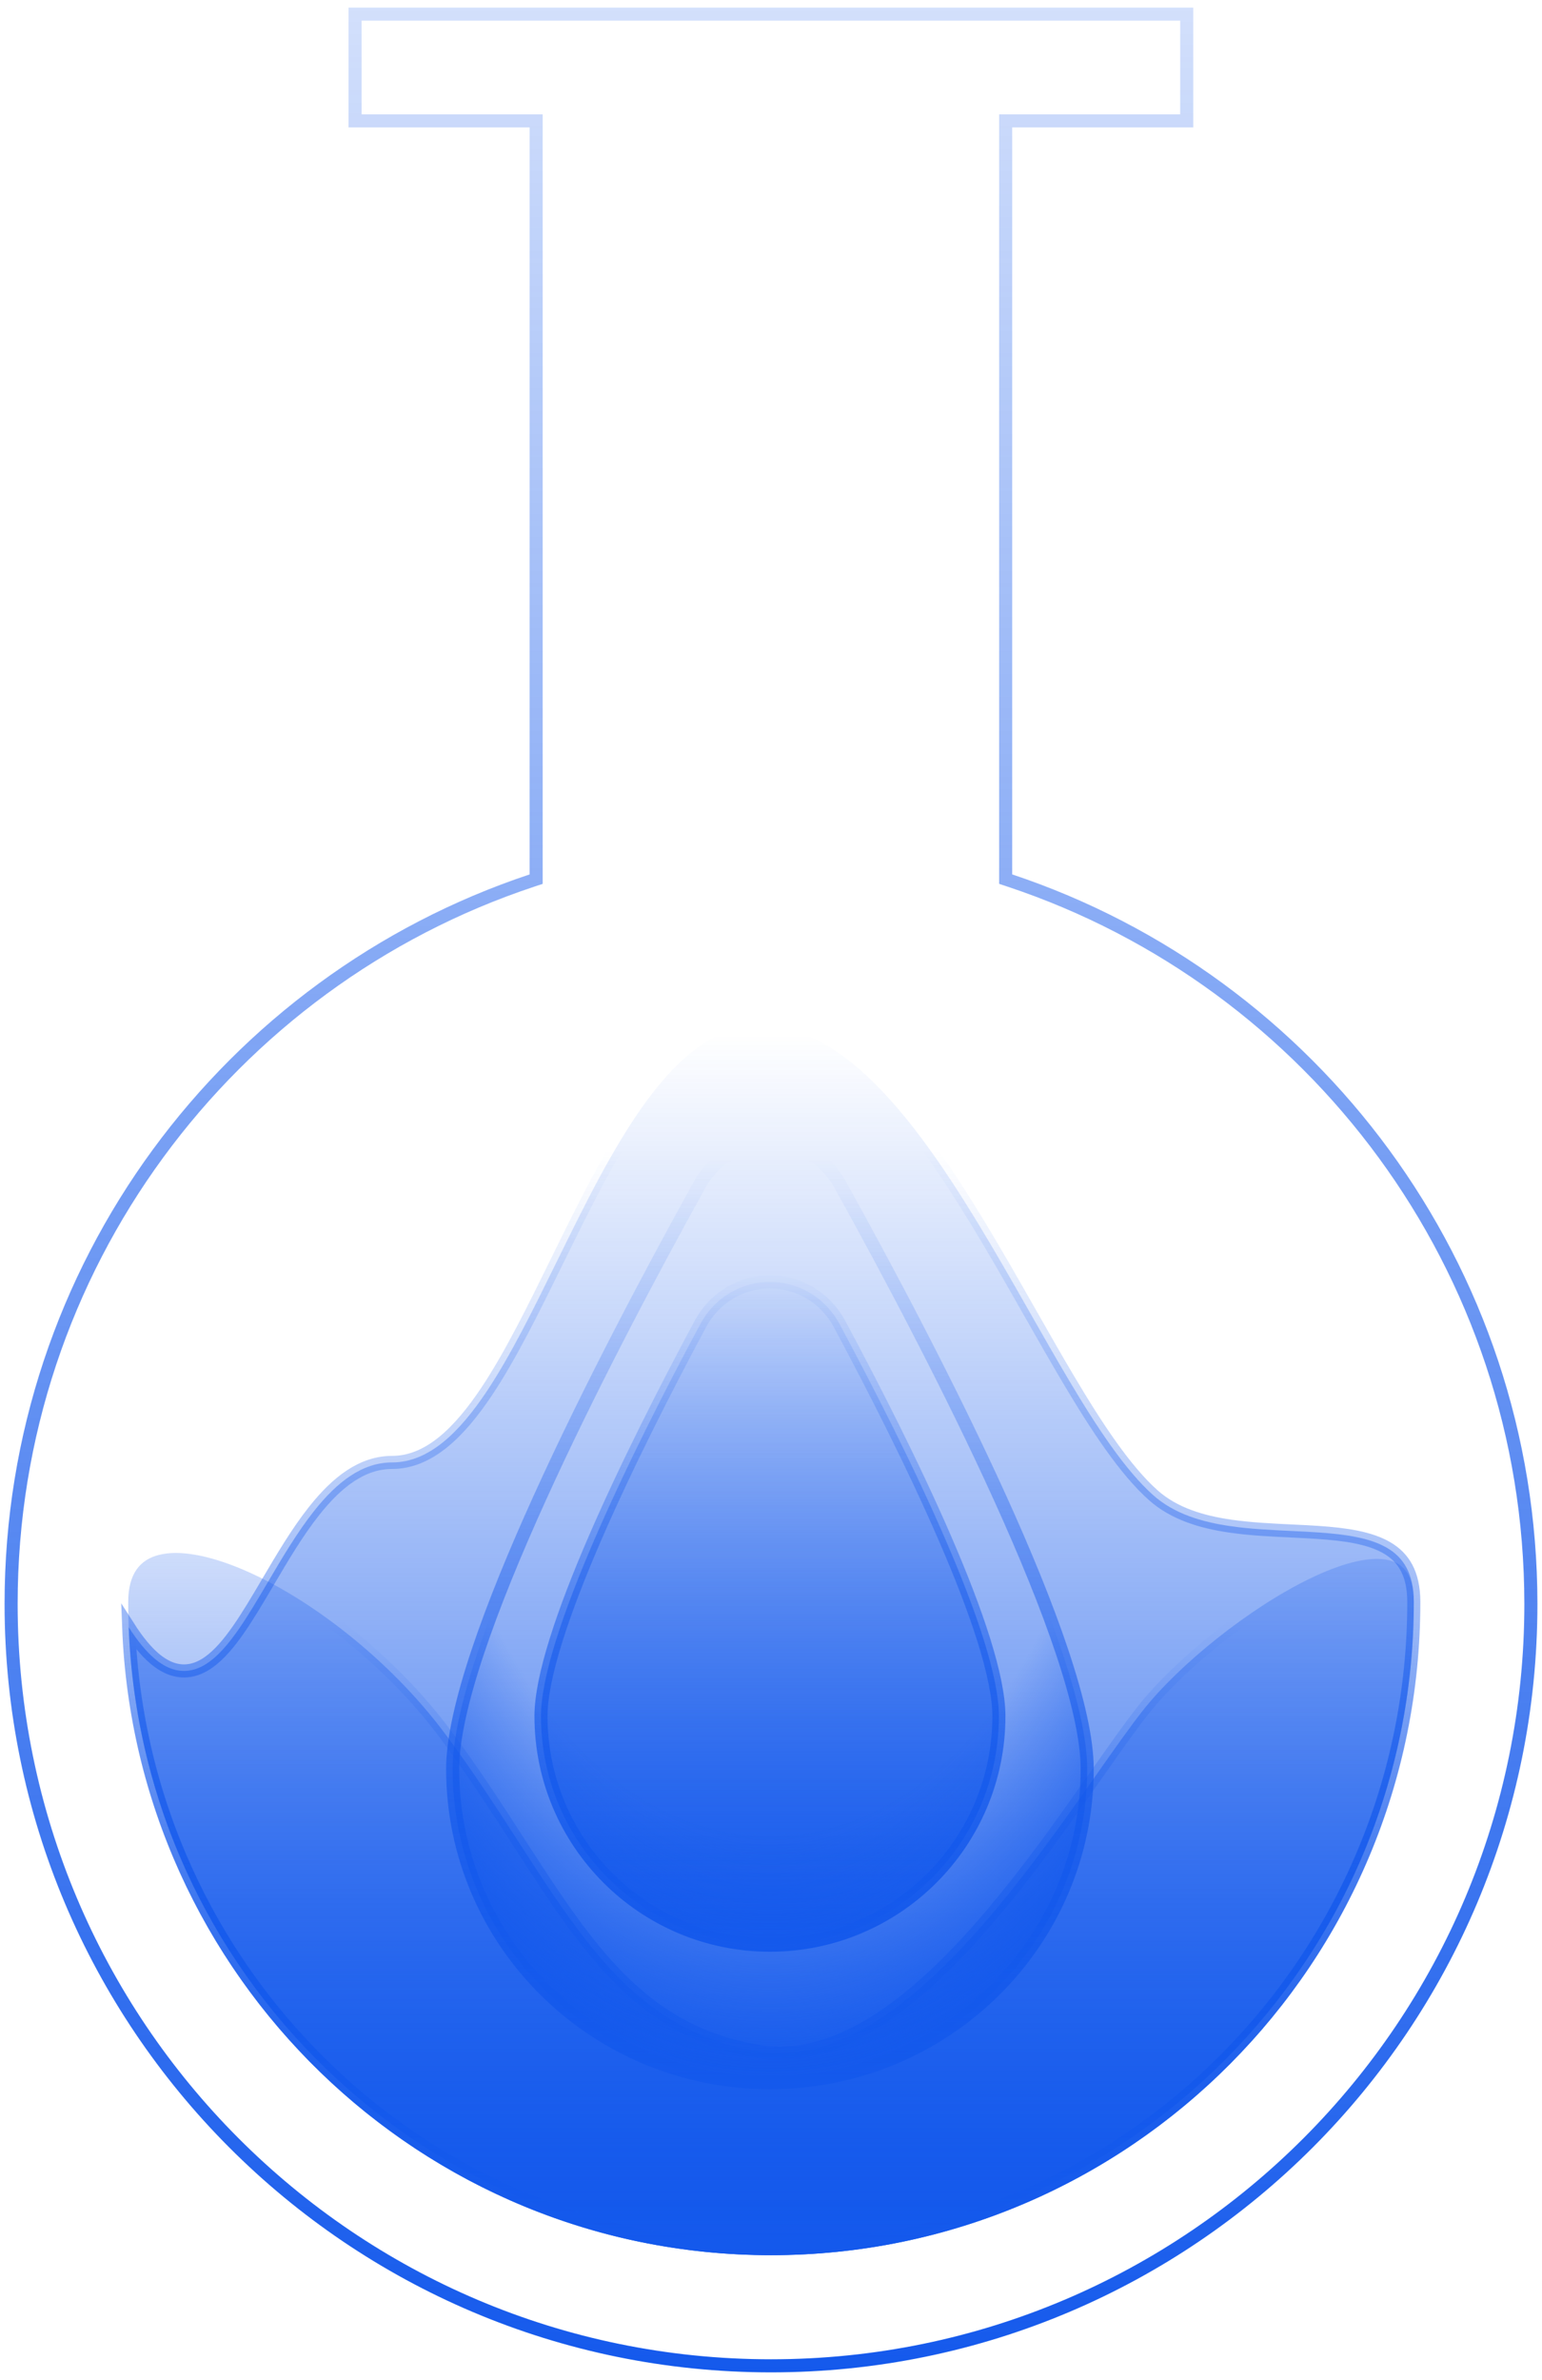
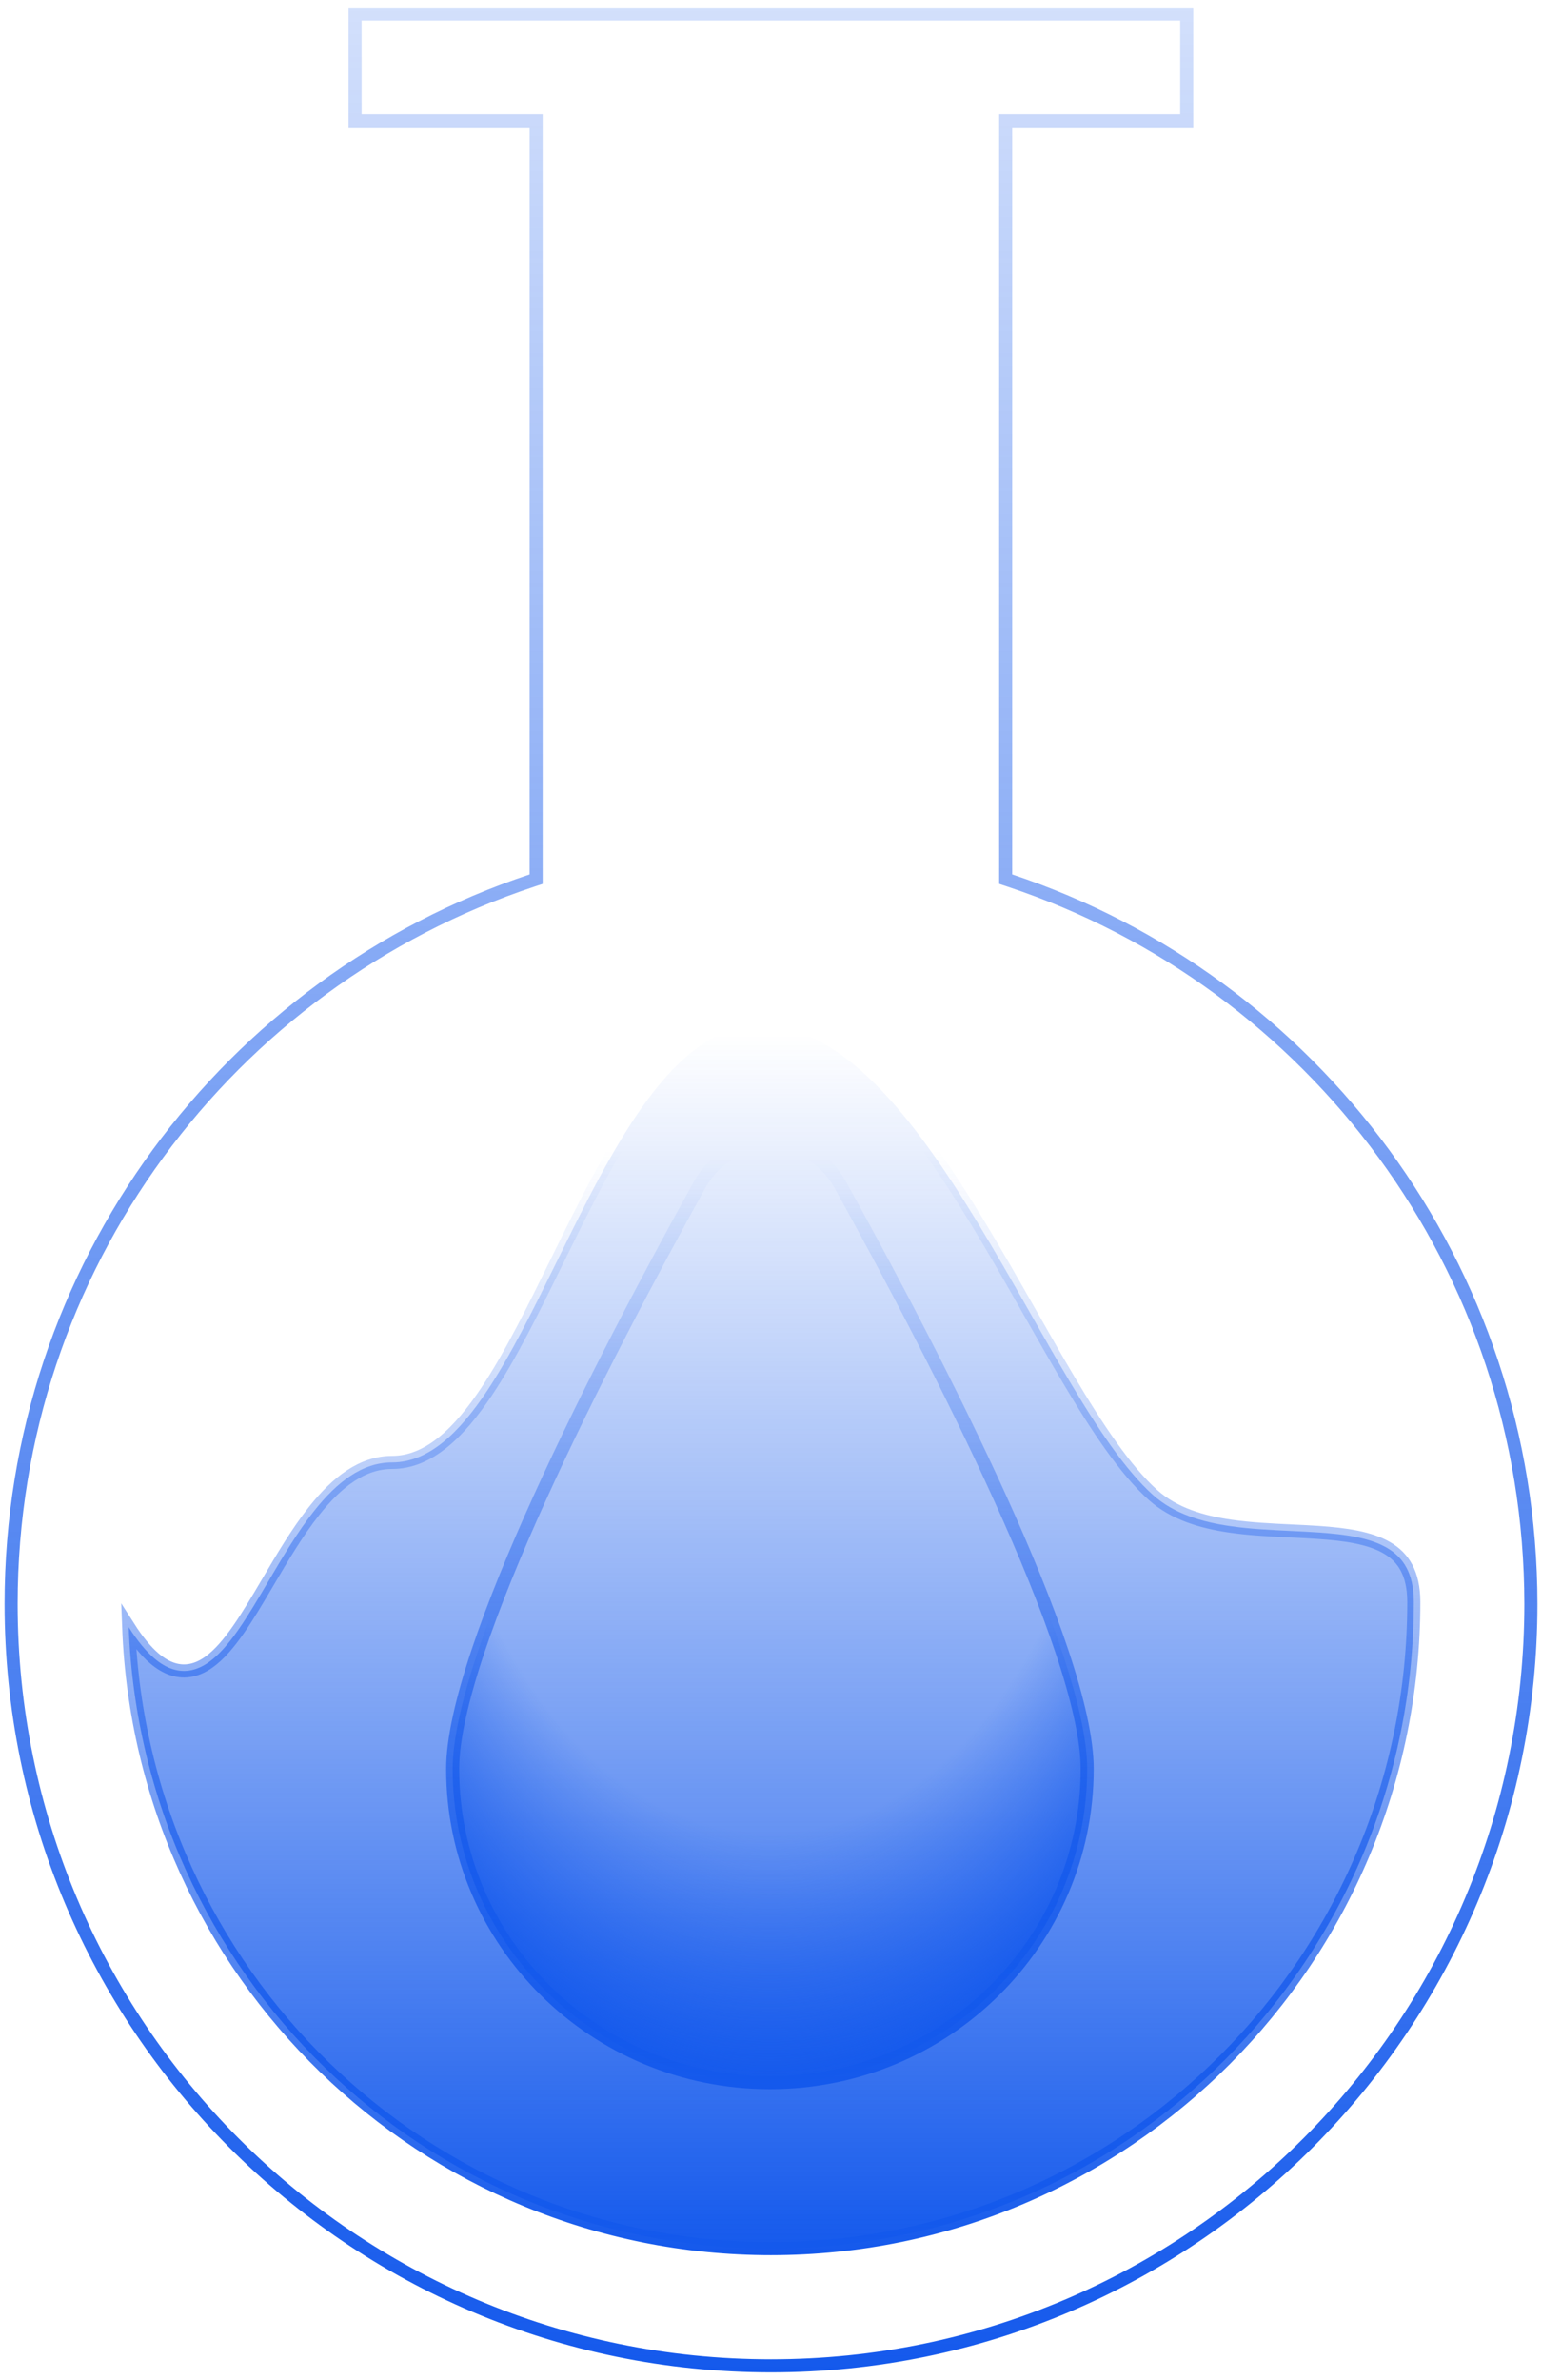
<svg xmlns="http://www.w3.org/2000/svg" width="118" height="182" viewBox="0 0 118 182" fill="none">
  <path d="M76.958 66.869V67.23L77.3 67.343C100.443 75.047 117.135 96.889 117.15 122.651C117.15 154.832 91.114 180.919 59 180.919C26.886 180.919 0.85 154.832 0.85 122.651C0.85 96.888 17.542 75.032 40.684 67.344L41.027 67.23V66.869L41.027 9.743V9.243H40.527H27.172V1.081L90.813 1.081V9.243H77.458H76.958V9.743V66.869Z" stroke="url(#paint0_linear_1430_1709)" />
-   <path d="M9.811 122.508C9.811 121.397 10.055 120.591 10.45 120.026C10.841 119.466 11.412 119.096 12.158 118.907C13.686 118.518 15.901 118.902 18.482 119.984C23.615 122.137 29.846 126.904 34.114 132.656C36.233 135.513 38.035 138.302 39.729 140.925L39.797 141.03C41.508 143.678 43.115 146.161 44.821 148.341C48.246 152.716 52.101 155.914 58.088 156.88C61.161 157.375 64.195 156.377 67.07 154.556C69.944 152.736 72.703 150.067 75.251 147.141C77.802 144.212 80.16 141.005 82.228 138.092C82.809 137.272 83.367 136.478 83.898 135.72C85.265 133.772 86.463 132.065 87.469 130.791C90.235 127.287 95.578 122.98 100.213 120.73C102.548 119.597 104.602 119.036 106.027 119.263C106.716 119.372 107.234 119.661 107.59 120.145C107.954 120.638 108.19 121.393 108.19 122.508C108.19 149.828 86.168 171.958 59.009 171.958C31.834 171.958 9.811 149.812 9.811 122.508Z" fill="url(#paint1_linear_1430_1709)" stroke="url(#paint2_linear_1430_1709)" />
  <path d="M108.19 122.508C108.19 121.388 107.98 120.537 107.629 119.881C107.28 119.228 106.775 118.739 106.134 118.365C104.827 117.602 102.981 117.33 100.837 117.186C100.191 117.142 99.518 117.11 98.831 117.078C97.289 117.004 95.68 116.928 94.165 116.709C91.964 116.392 89.844 115.763 88.244 114.335C86.111 112.43 83.962 109.19 81.753 105.47C80.788 103.846 79.817 102.138 78.825 100.395C77.517 98.097 76.175 95.739 74.77 93.432C72.312 89.396 69.722 85.626 66.946 82.868C64.167 80.107 61.261 78.42 58.167 78.42C55.114 78.42 52.474 80.358 50.042 83.45C47.615 86.536 45.477 90.667 43.41 94.849C43.144 95.388 42.878 95.928 42.613 96.466C40.836 100.082 39.091 103.634 37.254 106.39C36.196 107.976 35.09 109.328 33.905 110.287C32.716 111.249 31.424 111.834 30.009 111.834C27.713 111.834 25.79 113.333 24.036 115.546C22.747 117.173 21.609 119.105 20.513 120.965C20.118 121.635 19.729 122.297 19.34 122.931C18.614 124.113 17.889 125.203 17.14 126.042C16.398 126.874 15.581 127.52 14.661 127.718C13.704 127.924 12.747 127.623 11.797 126.809C11.164 126.265 10.518 125.482 9.847 124.431C10.852 150.859 32.473 171.958 58.992 171.958C86.167 171.958 108.19 149.812 108.19 122.508Z" fill="url(#paint3_linear_1430_1709)" stroke="url(#paint4_linear_1430_1709)" />
-   <path d="M76.44 131.232C76.44 140.909 68.595 148.753 58.919 148.753C49.242 148.753 41.398 140.909 41.398 131.232C41.398 129.764 41.814 127.777 42.545 125.44C43.273 123.112 44.3 120.473 45.495 117.711C47.886 112.188 50.936 106.205 53.568 101.294C55.899 96.944 61.938 96.944 64.27 101.294C66.902 106.205 69.952 112.188 72.342 117.711C73.538 120.473 74.565 123.112 75.293 125.44C76.023 127.777 76.44 129.764 76.44 131.232Z" fill="url(#paint5_linear_1430_1709)" stroke="url(#paint6_linear_1430_1709)" />
  <path d="M83.196 135.276C83.196 148.519 72.332 159.266 58.917 159.266C45.503 159.266 34.639 148.519 34.639 135.276C34.639 133.043 35.344 129.967 36.545 126.365C37.742 122.776 39.417 118.707 41.325 114.507C45.14 106.107 49.871 97.21 53.531 90.611C55.912 86.316 61.923 86.316 64.304 90.61C67.964 97.21 72.695 106.107 76.51 114.507C78.418 118.707 80.093 122.776 81.29 126.365C82.491 129.967 83.196 133.043 83.196 135.276Z" fill="url(#paint7_radial_1430_1709)" stroke="url(#paint8_linear_1430_1709)" />
  <defs>
    <linearGradient id="paint0_linear_1430_1709" x1="59" y1="-41.572" x2="59" y2="181.419" gradientUnits="userSpaceOnUse">
      <stop stop-color="#1459EC" stop-opacity="0" />
      <stop offset="1" stop-color="#1459EC" />
    </linearGradient>
    <linearGradient id="paint1_linear_1430_1709" x1="59.001" y1="104.736" x2="59.001" y2="172.458" gradientUnits="userSpaceOnUse">
      <stop stop-color="#1459EC" stop-opacity="0" />
      <stop offset="1" stop-color="#1459EC" />
    </linearGradient>
    <linearGradient id="paint2_linear_1430_1709" x1="59.001" y1="124.007" x2="59.001" y2="172.458" gradientUnits="userSpaceOnUse">
      <stop stop-color="#1459EC" stop-opacity="0" />
      <stop offset="1" stop-color="#1459EC" />
    </linearGradient>
    <linearGradient id="paint3_linear_1430_1709" x1="59" y1="79.047" x2="59" y2="172.457" gradientUnits="userSpaceOnUse">
      <stop stop-color="#1459EC" stop-opacity="0" />
      <stop offset="1" stop-color="#1459EC" />
    </linearGradient>
    <linearGradient id="paint4_linear_1430_1709" x1="59" y1="87.947" x2="59" y2="172.458" gradientUnits="userSpaceOnUse">
      <stop stop-color="#1459EC" stop-opacity="0" />
      <stop offset="1" stop-color="#1459EC" />
    </linearGradient>
    <linearGradient id="paint5_linear_1430_1709" x1="58.919" y1="95.942" x2="58.919" y2="149.253" gradientUnits="userSpaceOnUse">
      <stop stop-color="#1459EC" stop-opacity="0" />
      <stop offset="1" stop-color="#1459EC" />
    </linearGradient>
    <linearGradient id="paint6_linear_1430_1709" x1="58.919" y1="96.897" x2="58.919" y2="149.253" gradientUnits="userSpaceOnUse">
      <stop stop-color="#1459EC" stop-opacity="0" />
      <stop offset="1" stop-color="#1459EC" />
    </linearGradient>
    <radialGradient id="paint7_radial_1430_1709" cx="0" cy="0" r="1" gradientUnits="userSpaceOnUse" gradientTransform="translate(58.917 100.447) rotate(90) scale(59.319 39.283)">
      <stop offset="0.669" stop-color="#1459EC" stop-opacity="0" />
      <stop offset="1" stop-color="#1459EC" />
    </radialGradient>
    <linearGradient id="paint8_linear_1430_1709" x1="58.917" y1="88.615" x2="58.917" y2="159.766" gradientUnits="userSpaceOnUse">
      <stop stop-color="#1459EC" stop-opacity="0" />
      <stop offset="1" stop-color="#1459EC" />
    </linearGradient>
  </defs>
</svg>